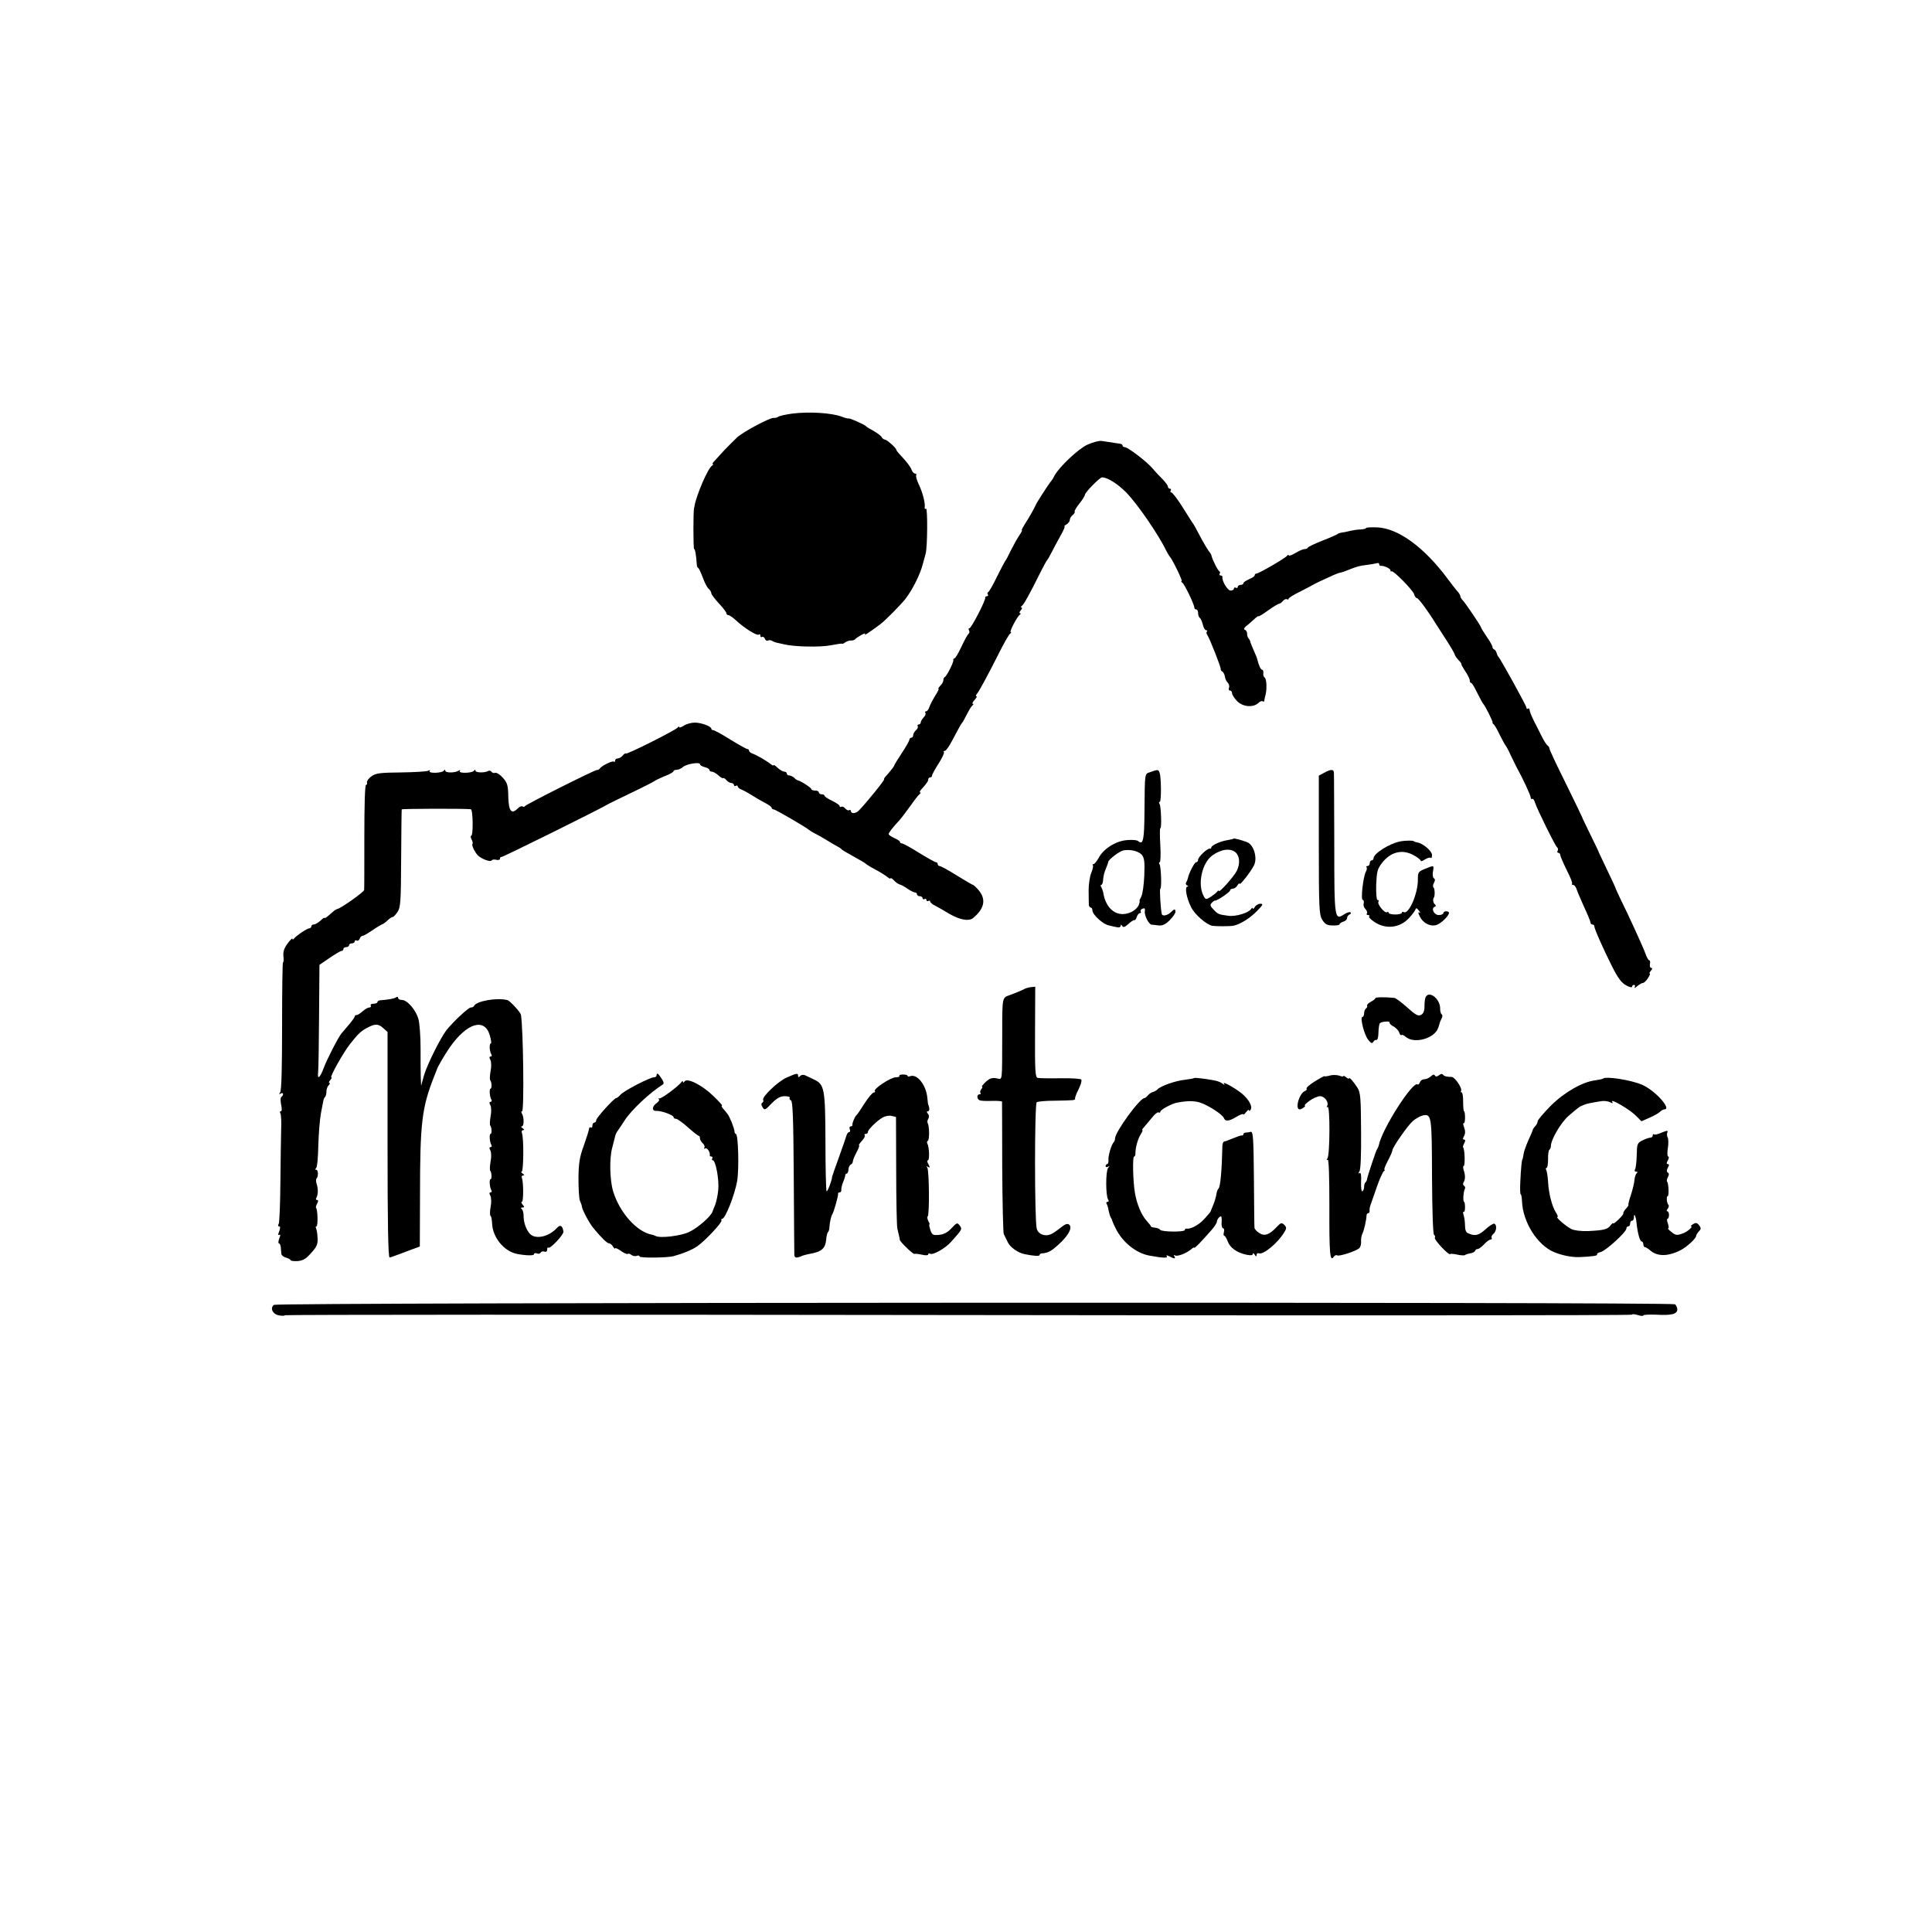
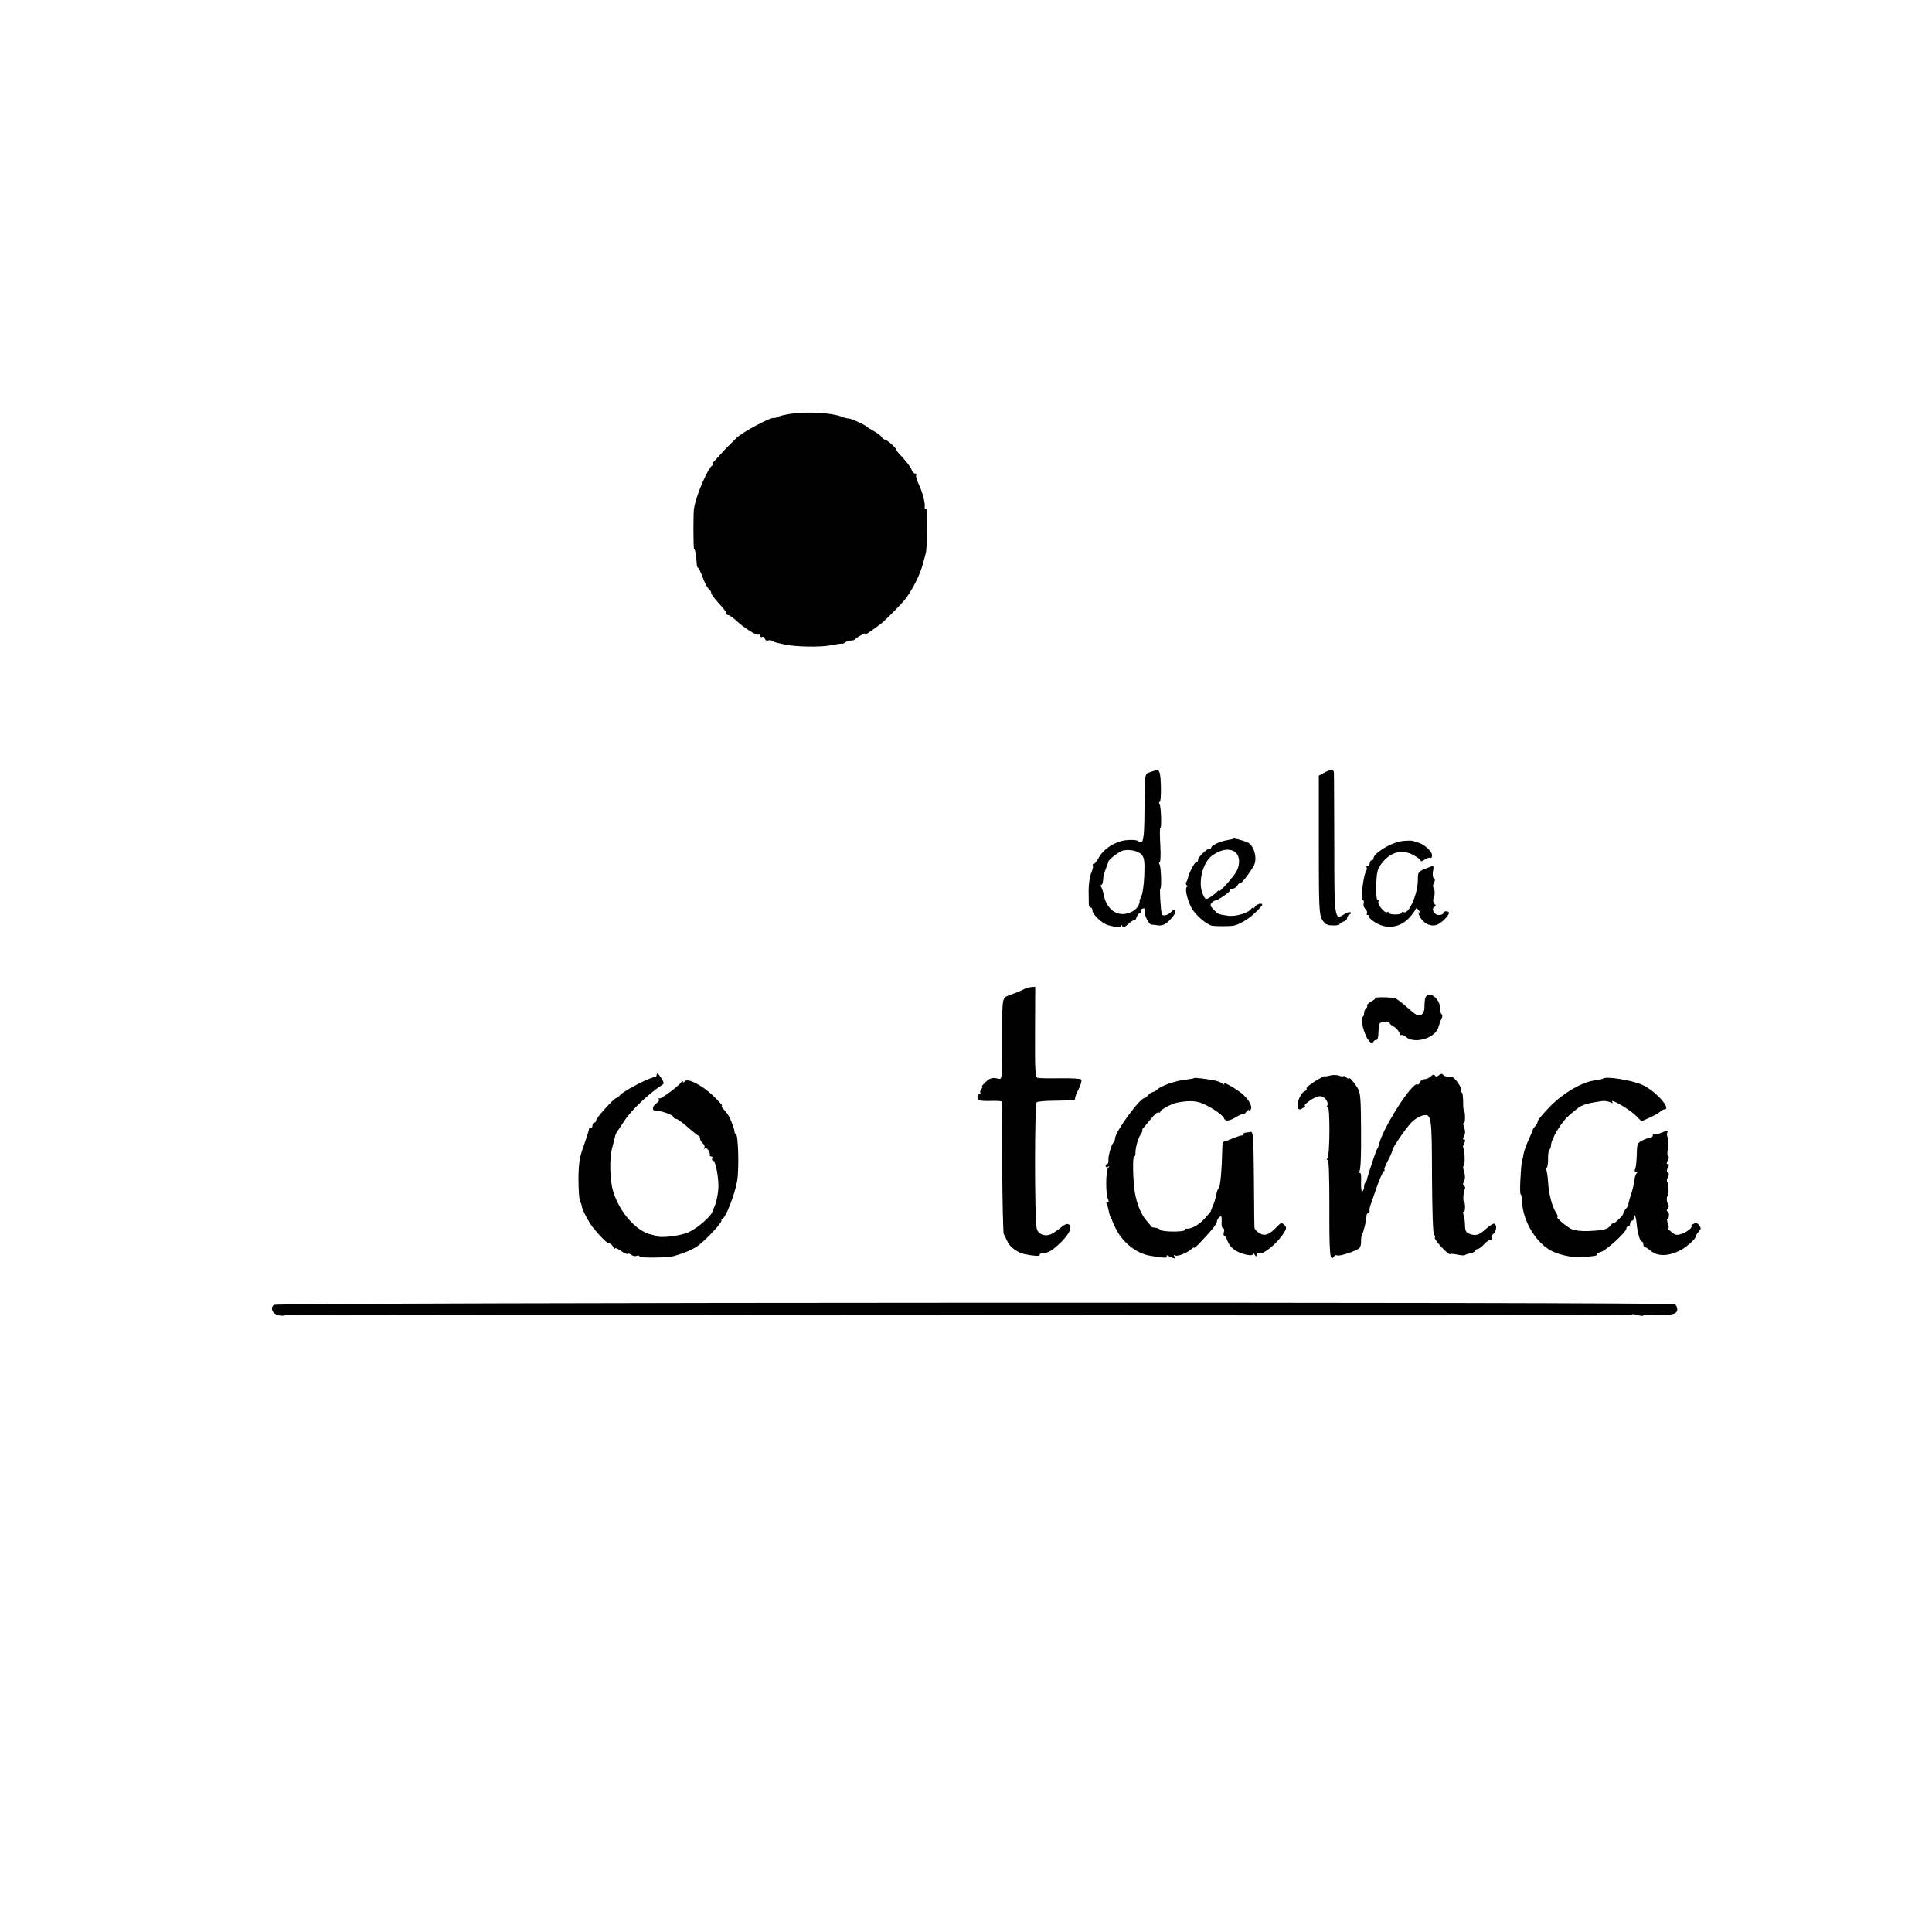
<svg xmlns="http://www.w3.org/2000/svg" version="1.0" width="1024pt" height="1024pt" viewBox="0 0 1024 1024" preserveAspectRatio="xMidYMid meet">
  <g transform="translate(0,1024) scale(0.1,-0.1)" fill="#000000" stroke="none">
    <path d="M4200 8048 c-35 -5 -69 -12 -75 -17 -5 -4 -17 -7 -25 -6 -21 1 -160 -73 -194 -104 -15 -14 -44 -44 -65 -65 -20 -22 -44 -48 -53 -58 -10 -10 -15 -18 -10 -18 4 0 2 -4 -4 -8 -22 -14 -82 -153 -93 -214 0 -5 -2 -9 -2 -10 -5 -10 -5 -218 0 -218 5 0 11 -31 14 -82 1 -10 4 -18 7 -18 3 0 14 -22 24 -49 10 -28 24 -55 32 -62 8 -6 14 -17 14 -23 0 -6 18 -30 40 -54 22 -23 40 -47 40 -52 0 -6 4 -10 10 -10 5 0 20 -10 34 -22 51 -48 120 -91 129 -81 4 3 7 1 7 -6 0 -7 4 -10 9 -7 5 3 12 -1 15 -10 3 -8 10 -12 16 -9 5 3 16 3 23 -2 6 -4 17 -8 22 -9 6 -1 24 -5 40 -9 59 -14 195 -16 249 -5 31 6 57 10 59 8 2 -2 10 2 18 8 8 5 21 10 29 9 8 0 17 2 20 5 13 14 62 41 55 30 -7 -11 11 0 79 50 24 17 114 108 136 137 37 49 77 128 91 183 5 19 12 44 15 55 10 36 11 244 2 239 -5 -4 -8 0 -7 7 4 21 -11 80 -32 123 -10 21 -16 43 -13 47 3 5 0 9 -6 9 -6 0 -14 8 -17 17 -7 19 -27 45 -60 80 -13 13 -23 27 -23 30 0 9 -50 53 -60 53 -5 0 -13 6 -17 13 -4 8 -24 22 -43 33 -19 10 -37 21 -40 25 -8 9 -85 43 -92 41 -4 -1 -20 3 -35 9 -55 21 -174 28 -263 17z" />
-     <path d="M5763 7883 c-50 -24 -148 -117 -174 -164 -6 -13 -16 -28 -21 -33 -12 -15 -77 -115 -79 -124 -5 -12 -33 -63 -56 -98 -12 -19 -20 -34 -17 -34 3 0 -3 -12 -13 -27 -11 -16 -30 -50 -44 -78 -13 -27 -26 -52 -29 -55 -3 -3 -23 -41 -45 -85 -21 -44 -43 -82 -47 -83 -5 -2 -6 -8 -2 -13 3 -5 0 -9 -5 -9 -6 0 -10 -3 -9 -7 4 -13 -74 -163 -84 -163 -5 0 -6 -5 -2 -11 3 -6 3 -14 -2 -18 -5 -3 -22 -34 -38 -68 -16 -35 -33 -63 -38 -63 -4 0 -7 -4 -5 -8 3 -10 -35 -86 -45 -90 -5 -2 -8 -10 -8 -17 0 -8 -7 -21 -16 -29 -8 -9 -13 -16 -10 -16 4 0 -4 -17 -17 -37 -13 -21 -27 -48 -31 -60 -4 -13 -12 -23 -17 -23 -6 0 -8 -4 -4 -9 3 -5 -2 -16 -10 -24 -8 -9 -15 -20 -15 -26 0 -6 -5 -11 -11 -11 -5 0 -8 -4 -5 -9 3 -5 -1 -14 -9 -21 -8 -7 -15 -19 -15 -26 0 -8 -4 -14 -10 -14 -5 0 -10 -5 -10 -10 0 -6 -18 -38 -40 -71 -22 -33 -40 -63 -40 -65 0 -5 -15 -24 -42 -55 -10 -10 -15 -19 -12 -19 7 0 -92 -123 -134 -166 -16 -17 -42 -18 -42 -3 0 5 -4 8 -9 5 -5 -3 -14 1 -21 9 -7 8 -16 12 -21 9 -5 -3 -9 -1 -9 4 0 5 -18 17 -40 28 -22 10 -40 22 -40 27 0 4 -7 7 -15 7 -8 0 -15 5 -15 10 0 6 -9 10 -20 10 -11 0 -20 3 -20 8 0 7 -59 45 -72 46 -4 1 -13 7 -19 14 -7 6 -19 12 -26 12 -7 0 -13 5 -13 10 0 6 -6 10 -13 10 -7 0 -23 9 -35 20 -12 12 -22 18 -22 14 0 -3 -7 -1 -15 6 -21 17 -76 49 -97 56 -10 4 -18 10 -18 15 0 5 -4 9 -9 9 -5 0 -46 23 -90 50 -44 28 -85 50 -91 50 -5 0 -10 3 -10 8 0 12 -53 32 -87 32 -19 0 -45 -7 -58 -16 -14 -9 -25 -12 -25 -8 0 5 -4 4 -8 -2 -9 -13 -269 -144 -275 -138 -2 3 -10 -2 -17 -11 -7 -8 -19 -15 -26 -15 -8 0 -14 -5 -14 -12 0 -6 -3 -8 -6 -5 -7 7 -64 -21 -75 -36 -3 -5 -10 -9 -15 -8 -13 0 -378 -183 -382 -192 -2 -4 -8 -5 -13 -1 -5 3 -16 -2 -25 -11 -33 -33 -48 -15 -50 61 -1 62 -5 75 -29 102 -15 17 -33 28 -40 26 -7 -3 -16 0 -20 5 -3 6 -11 8 -17 5 -18 -11 -68 -10 -68 1 0 7 -3 7 -8 0 -9 -13 -83 -15 -75 -2 4 6 1 7 -7 2 -19 -12 -70 -12 -70 0 0 7 -3 7 -8 0 -9 -13 -83 -15 -75 -2 4 6 1 7 -7 2 -7 -4 -72 -8 -144 -9 -114 -1 -134 -4 -158 -21 -15 -11 -25 -26 -23 -32 2 -7 0 -13 -5 -13 -6 0 -9 -108 -9 -272 0 -150 0 -278 -1 -285 0 -10 -125 -99 -143 -101 -4 -1 -14 -7 -22 -14 -32 -29 -45 -38 -45 -33 0 3 -10 -3 -22 -15 -12 -11 -28 -20 -35 -20 -7 0 -13 -4 -13 -10 0 -5 -5 -10 -10 -10 -12 0 -71 -40 -82 -55 -5 -6 -8 -6 -8 -1 0 6 -12 -6 -26 -25 -18 -24 -24 -43 -22 -66 2 -18 2 -33 -2 -33 -3 0 -5 -152 -5 -338 0 -215 -3 -342 -10 -351 -7 -11 -7 -13 3 -7 6 4 12 3 12 -3 0 -5 -4 -12 -9 -15 -5 -3 -5 -21 -1 -41 5 -21 4 -35 -2 -35 -5 0 -6 -5 -2 -11 4 -7 6 -46 4 -88 -1 -42 -3 -168 -4 -281 -1 -113 -5 -211 -9 -217 -5 -7 -4 -13 2 -13 7 0 7 -8 1 -26 -7 -16 -7 -23 0 -19 7 4 7 -3 0 -19 -5 -14 -6 -26 -2 -26 4 0 9 -9 10 -20 1 -11 2 -27 3 -35 1 -9 13 -18 26 -21 12 -4 23 -9 23 -13 0 -4 17 -6 38 -5 29 3 44 12 72 44 30 33 35 47 33 80 -1 22 -5 45 -8 50 -3 6 -2 10 2 10 9 0 7 89 -2 98 -2 2 0 13 6 23 7 13 6 19 -1 19 -6 0 -8 5 -3 12 9 16 10 47 1 74 -4 12 -4 25 0 28 10 11 9 46 -2 46 -7 0 -7 3 -1 8 6 4 11 59 12 122 2 63 8 139 14 170 6 30 11 60 13 67 1 7 5 16 9 19 4 4 7 17 7 29 0 11 5 26 12 33 7 7 8 12 4 12 -5 0 -3 7 4 15 7 8 10 15 6 15 -10 0 63 130 98 175 44 56 61 72 95 89 40 21 57 20 83 -4 l22 -20 0 -599 c0 -409 3 -598 11 -596 5 1 19 5 30 10 11 4 45 16 75 28 l55 20 1 271 c0 388 10 466 75 631 7 17 13 32 14 35 3 14 42 80 69 119 91 130 185 158 212 63 7 -23 9 -42 6 -42 -10 0 -8 -42 2 -58 4 -7 2 -12 -4 -12 -7 0 -8 -6 -1 -18 5 -10 6 -36 1 -59 -4 -24 -5 -45 -2 -48 8 -8 10 -45 2 -45 -8 0 -5 -43 4 -58 4 -7 2 -12 -4 -12 -7 0 -8 -6 -1 -18 5 -10 6 -36 1 -59 -4 -24 -5 -45 -2 -48 8 -8 10 -45 2 -45 -8 0 -5 -43 4 -58 4 -7 2 -12 -4 -12 -7 0 -8 -6 -1 -18 5 -10 6 -36 1 -59 -4 -24 -5 -45 -2 -48 8 -8 10 -45 2 -45 -8 0 -5 -43 4 -58 4 -7 2 -12 -4 -12 -7 0 -8 -6 -1 -18 5 -10 6 -36 1 -60 -4 -23 -4 -44 0 -47 4 -2 7 -20 8 -39 3 -75 63 -148 132 -162 46 -9 90 -10 90 -2 0 6 7 8 15 5 8 -4 17 -2 21 4 3 6 12 8 20 5 8 -3 14 1 14 11 0 9 3 14 6 10 9 -9 83 70 80 85 -4 32 -17 39 -34 20 -42 -47 -113 -63 -143 -32 -20 21 -34 60 -34 95 0 17 -4 33 -10 37 -6 5 -5 8 4 8 11 0 11 3 1 15 -7 8 -9 15 -4 15 9 0 9 103 0 127 -3 7 0 13 7 13 8 0 6 4 -3 10 -8 5 -10 10 -5 10 10 0 12 179 1 205 -3 8 0 15 7 15 8 0 6 4 -3 10 -8 5 -10 10 -4 10 12 0 12 49 0 68 -4 7 -4 12 1 12 12 0 6 445 -6 511 -2 14 -58 74 -71 78 -55 15 -167 -5 -178 -31 -2 -5 -10 -8 -17 -8 -12 0 -90 -72 -128 -119 -31 -39 -103 -183 -120 -241 l-15 -55 -2 45 c-1 25 -1 95 -1 155 0 61 -5 129 -11 152 -12 48 -59 103 -88 103 -11 0 -20 5 -20 11 0 6 -6 7 -12 2 -11 -6 -36 -11 -85 -15 -7 -1 -13 -5 -13 -10 0 -4 -9 -8 -21 -8 -11 0 -17 -4 -14 -10 3 -5 0 -10 -8 -10 -7 0 -23 -9 -35 -20 -12 -11 -26 -20 -32 -20 -5 0 -10 -3 -10 -7 0 -5 -14 -24 -30 -43 -16 -19 -34 -40 -40 -47 -18 -22 -77 -137 -95 -185 -20 -53 -34 -63 -29 -20 2 15 4 149 5 298 l2 270 54 37 c29 20 58 37 63 37 6 0 10 5 10 10 0 6 7 10 15 10 8 0 15 5 15 10 0 6 7 10 15 10 8 0 15 5 15 11 0 5 5 7 10 4 6 -3 13 1 16 9 3 9 10 16 16 16 5 0 28 13 51 29 23 16 47 30 52 32 6 1 19 11 29 21 11 10 23 18 28 18 4 0 15 12 25 27 16 23 18 57 19 282 1 141 2 258 3 261 1 4 325 5 366 1 12 -1 14 -141 2 -141 -4 0 -3 -8 2 -19 6 -10 8 -21 5 -24 -6 -6 13 -46 30 -62 19 -18 65 -35 71 -26 3 5 14 7 25 4 11 -3 20 0 20 6 0 6 3 10 8 9 6 -2 541 263 567 281 6 3 62 31 125 61 63 30 117 58 120 61 3 3 26 14 52 25 27 10 48 22 48 27 0 4 8 7 17 7 9 0 24 7 33 15 18 16 90 28 90 14 0 -5 11 -11 25 -15 14 -3 25 -10 25 -15 0 -5 6 -9 13 -9 7 0 23 -9 34 -19 12 -11 23 -18 26 -15 2 2 10 -2 17 -11 7 -8 19 -15 26 -15 8 0 14 -5 14 -11 0 -5 5 -7 10 -4 6 3 10 2 10 -3 0 -5 8 -12 18 -16 9 -3 35 -17 57 -31 22 -14 55 -33 73 -42 17 -9 32 -20 32 -25 0 -4 5 -8 11 -8 9 0 177 -98 189 -110 3 -3 16 -11 30 -18 14 -7 43 -23 65 -37 22 -14 47 -28 55 -32 8 -4 17 -10 20 -14 3 -4 32 -21 65 -39 33 -18 62 -35 65 -39 3 -3 25 -17 50 -30 25 -13 53 -31 63 -39 9 -8 17 -11 17 -7 0 4 8 -1 18 -11 9 -10 23 -20 31 -22 8 -2 27 -12 42 -23 15 -10 32 -19 38 -19 6 0 11 -4 11 -10 0 -5 7 -10 15 -10 8 0 15 -5 15 -11 0 -5 5 -7 10 -4 6 3 10 1 10 -5 0 -6 5 -8 10 -5 6 3 10 2 10 -3 0 -5 12 -16 28 -23 15 -8 49 -27 75 -43 53 -31 102 -40 124 -22 61 50 71 100 29 149 -13 15 -26 27 -29 27 -3 0 -42 23 -86 50 -44 28 -85 50 -91 50 -5 0 -10 5 -10 10 0 6 -4 10 -9 10 -5 0 -46 23 -90 50 -44 28 -85 50 -91 50 -5 0 -10 3 -10 8 0 4 -13 13 -30 20 -16 8 -30 17 -30 21 0 8 21 35 59 76 10 11 35 45 57 75 21 30 43 58 49 62 5 4 6 8 2 8 -5 0 -2 7 5 15 30 33 38 45 38 55 0 5 5 10 10 10 6 0 10 4 10 10 0 5 16 34 35 64 19 29 31 56 28 60 -4 3 -2 6 4 6 6 0 23 23 38 52 37 70 49 92 55 98 3 3 14 23 25 45 11 22 24 43 30 47 5 4 6 8 1 8 -5 0 -1 9 9 20 10 11 15 20 10 20 -4 0 -3 6 3 13 12 14 55 93 120 222 25 50 50 93 56 97 6 4 7 8 3 8 -9 0 33 81 48 92 6 4 6 8 1 8 -5 0 -3 7 4 15 7 8 9 15 4 15 -5 0 -4 4 1 8 11 7 42 63 96 172 18 36 35 67 38 70 3 3 15 23 26 45 11 22 32 61 47 88 15 26 24 47 20 47 -4 0 1 5 11 11 9 5 17 16 17 23 0 8 7 19 15 26 9 7 13 15 11 18 -3 3 8 22 24 42 17 21 30 42 30 47 0 13 79 93 91 93 29 0 84 -35 129 -81 60 -62 170 -222 212 -309 7 -14 15 -27 18 -30 13 -13 70 -130 63 -130 -4 0 -3 -4 3 -8 12 -7 64 -116 64 -132 0 -6 5 -10 10 -10 6 0 10 -9 10 -19 0 -11 4 -22 9 -26 5 -3 12 -19 16 -35 4 -17 11 -30 17 -30 6 0 8 -3 5 -7 -4 -3 -3 -11 1 -17 12 -15 74 -174 72 -182 -1 -4 3 -10 8 -13 6 -3 12 -15 14 -26 1 -11 8 -26 15 -33 7 -7 10 -19 7 -27 -4 -8 -1 -15 5 -15 6 0 11 -6 11 -14 0 -7 11 -25 25 -40 29 -32 85 -38 113 -13 10 10 22 14 25 10 4 -3 7 -2 8 3 0 5 3 18 6 29 9 33 6 87 -4 94 -6 3 -9 14 -7 24 1 9 -2 17 -6 17 -8 0 -19 25 -26 55 -1 6 -10 28 -20 50 -10 22 -18 43 -18 47 -1 3 -4 10 -8 14 -5 4 -8 15 -8 25 0 9 -5 19 -12 21 -7 3 -5 9 6 19 10 7 29 24 42 36 13 12 24 20 24 17 0 -3 23 10 50 30 28 20 54 36 59 36 5 0 14 7 21 15 7 8 16 12 21 9 5 -3 9 -2 9 3 0 4 26 21 58 36 31 16 64 33 72 38 14 8 52 26 110 52 14 6 30 12 35 12 6 1 24 7 40 14 52 20 59 22 100 27 22 3 46 7 53 9 6 3 12 0 12 -5 0 -6 3 -10 8 -9 16 2 52 -14 52 -24 0 -6 2 -8 5 -5 8 8 112 -98 120 -121 3 -12 10 -21 15 -21 8 0 61 -72 95 -128 6 -9 32 -50 58 -90 26 -40 47 -76 47 -80 0 -5 9 -18 20 -30 12 -12 18 -22 16 -22 -3 0 6 -16 19 -36 14 -20 25 -43 25 -50 0 -8 3 -14 8 -14 4 0 18 -24 32 -53 14 -28 28 -54 31 -57 9 -7 52 -94 50 -99 -2 -2 1 -7 6 -10 4 -3 19 -28 32 -56 14 -27 27 -52 30 -55 3 -3 17 -27 29 -55 13 -27 28 -57 32 -65 32 -57 73 -146 73 -157 0 -7 4 -10 8 -7 4 2 11 -6 14 -18 11 -35 108 -232 118 -239 5 -4 6 -12 3 -18 -4 -6 -2 -11 3 -11 6 0 11 -6 11 -12 0 -7 16 -43 34 -80 19 -37 32 -69 28 -72 -3 -3 0 -6 6 -6 6 0 14 -10 18 -22 4 -13 22 -55 40 -95 19 -40 34 -78 34 -83 0 -6 5 -10 10 -10 6 0 10 -4 10 -9 0 -13 46 -117 95 -215 30 -59 49 -85 73 -98 17 -10 32 -13 32 -8 0 6 5 10 11 10 5 0 7 -6 3 -12 -4 -7 2 -5 13 5 11 9 24 17 30 17 6 0 18 11 27 25 9 14 14 25 10 25 -4 0 -1 7 6 15 8 9 9 15 2 15 -6 0 -9 9 -7 20 2 11 1 20 -4 20 -4 0 -13 16 -20 36 -12 34 -89 202 -134 293 -12 25 -22 47 -23 50 0 3 -20 47 -44 96 -24 50 -44 92 -45 95 0 3 -21 46 -45 95 -24 50 -45 92 -45 95 -1 3 -40 84 -87 180 -48 96 -87 179 -86 184 0 5 -5 12 -10 15 -5 3 -19 25 -31 49 -11 23 -31 61 -43 85 -11 23 -21 47 -21 54 0 7 -4 10 -9 7 -4 -3 -8 0 -8 6 0 10 -138 260 -149 270 -3 3 -7 12 -9 20 -2 8 -8 17 -13 18 -5 2 -9 8 -9 14 0 5 -13 29 -30 53 -16 24 -30 46 -30 49 0 7 -81 127 -97 144 -7 7 -13 17 -13 22 0 5 -6 15 -12 22 -7 7 -32 39 -55 70 -125 168 -262 268 -374 273 -32 1 -59 0 -59 -4 0 -3 -12 -6 -27 -7 -16 0 -41 -4 -58 -8 -16 -4 -37 -8 -45 -9 -8 -1 -17 -4 -20 -7 -3 -3 -39 -19 -80 -35 -41 -16 -76 -33 -78 -37 -2 -5 -10 -8 -17 -8 -8 0 -30 -9 -49 -21 -20 -12 -36 -17 -36 -12 0 4 -4 3 -8 -2 -8 -13 -151 -95 -163 -95 -5 0 -9 -4 -9 -9 0 -5 -13 -14 -30 -21 -16 -7 -30 -16 -30 -21 0 -5 -7 -9 -15 -9 -8 0 -15 -5 -15 -11 0 -5 -4 -7 -10 -4 -5 3 -10 1 -10 -4 0 -6 -8 -11 -18 -11 -16 0 -47 52 -43 73 0 4 -4 7 -10 7 -5 0 -8 4 -5 9 4 5 3 11 -1 13 -8 3 -38 63 -42 83 -1 6 -8 17 -15 25 -6 8 -22 35 -36 60 -35 67 -44 83 -53 94 -4 6 -28 44 -53 84 -25 39 -50 72 -56 72 -5 0 -6 5 -3 10 3 6 1 10 -4 10 -6 0 -11 5 -11 11 0 6 -13 23 -28 39 -16 16 -40 41 -53 57 -29 35 -131 113 -147 113 -7 0 -12 4 -12 8 0 5 -6 9 -12 10 -14 2 -55 8 -99 15 -14 2 -48 -7 -76 -20z" />
    <path d="M6098 6148 c-32 -11 -30 3 -32 -208 -1 -151 -7 -180 -32 -159 -8 7 -33 9 -64 6 -59 -6 -121 -46 -147 -94 -10 -18 -22 -33 -27 -33 -5 0 -7 -3 -4 -6 4 -3 0 -21 -8 -40 -8 -20 -14 -61 -14 -92 0 -31 1 -65 1 -74 0 -10 4 -18 10 -18 5 0 9 -7 9 -15 0 -23 56 -74 88 -80 15 -4 35 -8 45 -10 9 -2 17 2 17 8 0 8 3 8 8 -1 6 -9 14 -6 32 10 14 13 28 22 32 21 4 -2 10 6 13 17 4 11 11 20 16 20 6 0 8 4 5 9 -3 5 1 12 10 15 11 4 14 1 12 -13 -4 -22 21 -71 36 -72 6 0 23 -2 37 -4 19 -2 36 5 58 27 17 17 31 37 31 44 0 18 -5 18 -23 0 -18 -18 -45 -24 -49 -11 -6 20 -13 135 -8 135 8 0 4 116 -4 129 -4 6 -4 11 1 11 4 0 6 40 3 90 -3 50 -3 90 0 90 8 0 4 116 -4 129 -4 6 -4 11 1 11 9 0 8 132 -1 155 -6 17 -10 17 -48 3z m-46 -439 c13 -16 16 -36 13 -109 -2 -49 -9 -99 -16 -112 -7 -13 -11 -23 -9 -23 2 0 0 -10 -4 -21 -4 -12 -21 -29 -38 -37 -72 -35 -137 10 -151 104 -2 8 -6 20 -10 27 -5 6 -4 12 0 12 5 0 9 12 10 28 0 15 7 41 14 57 7 17 13 33 13 37 2 13 60 57 81 61 38 6 80 -4 97 -24z" />
    <path d="M7018 6144 l-28 -15 0 -367 c0 -336 2 -370 18 -397 15 -23 25 -30 55 -30 20 -1 37 2 37 6 0 4 9 11 20 14 11 3 20 12 20 20 0 7 6 15 13 18 6 2 9 7 5 11 -3 4 -18 0 -32 -9 -53 -35 -54 -29 -54 368 -1 199 -1 370 -2 380 0 21 -16 21 -52 1z" />
    <path d="M6538 5795 c-2 -2 -16 -5 -33 -8 -38 -6 -85 -28 -85 -39 0 -4 -3 -7 -7 -6 -12 4 -63 -44 -63 -59 0 -7 -4 -13 -10 -13 -9 0 -39 -58 -44 -85 -1 -5 -5 -15 -9 -22 -4 -6 -1 -14 5 -16 7 -3 8 -6 2 -6 -16 -1 -6 -59 19 -109 19 -39 81 -93 113 -99 19 -3 88 -3 109 0 35 6 89 39 127 78 32 33 35 39 18 39 -10 0 -24 -8 -29 -17 -6 -10 -11 -13 -11 -8 0 6 -4 4 -9 -3 -12 -20 -81 -41 -119 -36 -53 7 -56 8 -79 32 -19 19 -21 26 -10 37 6 7 14 12 17 12 9 -3 80 45 80 54 0 5 7 9 15 9 7 0 19 8 24 18 6 9 11 13 11 8 0 -12 58 61 76 97 20 38 0 108 -35 123 -29 11 -69 22 -73 19z m12 -74 c21 -20 23 -59 6 -95 -14 -30 -96 -122 -96 -108 0 4 -4 2 -8 -3 -4 -6 -19 -18 -34 -28 -26 -16 -28 -16 -39 5 -33 62 -8 176 48 215 46 33 96 39 123 14z" />
    <path d="M7420 5780 c-56 -11 -140 -64 -140 -89 0 -6 -4 -11 -10 -11 -5 0 -10 -7 -10 -15 0 -8 -5 -15 -12 -15 -6 0 -8 -3 -5 -6 3 -4 2 -15 -4 -25 -14 -27 -28 -149 -16 -149 5 0 7 -8 5 -18 -3 -10 1 -23 9 -30 7 -7 11 -17 8 -23 -4 -5 -1 -9 6 -9 7 0 9 -3 6 -7 -4 -3 8 -17 27 -29 60 -41 134 -33 183 19 17 18 32 38 35 46 3 10 7 9 18 -5 8 -10 10 -15 3 -11 -8 5 -7 -3 3 -22 19 -38 64 -57 96 -40 25 13 58 47 58 61 0 4 -7 8 -15 8 -8 0 -15 -4 -15 -10 0 -5 -11 -10 -24 -10 -25 0 -43 35 -22 44 7 3 8 7 1 13 -9 7 -12 27 -5 36 6 8 5 49 -2 53 -4 3 -4 14 2 24 7 13 7 21 0 25 -6 3 -8 19 -5 36 6 34 7 34 -42 14 -35 -14 -38 -19 -38 -53 2 -77 -49 -193 -76 -176 -5 3 -9 1 -9 -4 0 -5 -16 -9 -35 -9 -19 0 -35 4 -35 9 0 5 -4 7 -9 3 -12 -7 -53 44 -45 56 3 5 1 9 -5 9 -5 0 -8 33 -7 79 3 70 6 85 30 116 46 60 108 76 169 42 20 -11 37 -24 37 -29 0 -5 10 -2 23 7 13 8 27 12 30 8 4 -3 7 3 7 15 0 21 -46 61 -78 67 -9 2 -17 4 -17 5 0 6 -46 6 -75 0z" />
    <path d="M5429 4998 c-11 -7 -57 -25 -79 -33 -38 -13 -38 -11 -38 -198 -1 -275 3 -248 -31 -242 -23 4 -37 -1 -57 -20 -15 -14 -23 -25 -19 -25 4 0 2 -6 -4 -13 -6 -8 -8 -17 -4 -20 3 -4 1 -7 -5 -7 -16 0 -15 -27 1 -32 6 -3 36 -4 65 -3 28 1 52 -1 53 -4 0 -3 1 -159 1 -346 1 -187 5 -347 8 -355 4 -8 14 -28 21 -43 12 -27 54 -57 89 -64 47 -10 80 -12 80 -5 0 5 6 9 13 9 22 1 40 8 60 23 70 56 106 110 84 129 -10 8 -22 3 -48 -18 -19 -15 -42 -31 -52 -34 -32 -12 -65 3 -72 31 -12 43 -12 663 0 670 6 4 48 8 95 8 106 2 110 2 108 12 -1 4 7 26 19 49 11 22 18 45 14 51 -3 5 -53 8 -111 7 -58 -1 -112 0 -120 2 -13 3 -15 38 -14 243 l1 240 -22 -2 c-12 -1 -28 -6 -36 -10z" />
-     <path d="M7555 4952 c-3 -7 -5 -29 -5 -47 0 -23 -6 -38 -18 -44 -15 -8 -29 -1 -73 39 -30 27 -61 50 -69 51 -51 5 -100 4 -100 -1 0 -4 -11 -13 -25 -20 -13 -7 -22 -17 -19 -21 2 -4 0 -10 -6 -14 -5 -3 -10 -15 -10 -26 0 -10 -4 -19 -9 -19 -14 0 9 -94 30 -120 15 -20 21 -22 28 -12 4 8 12 12 17 10 5 -1 10 16 10 40 1 24 4 46 8 49 8 9 57 12 51 4 -2 -5 7 -14 20 -21 14 -7 27 -22 31 -32 3 -11 8 -17 12 -14 3 3 13 -1 22 -9 44 -39 150 -11 172 45 3 8 6 20 8 25 1 6 6 18 11 27 5 10 5 19 0 22 -5 3 -8 17 -8 31 0 53 -62 99 -78 57z" />
+     <path d="M7555 4952 c-3 -7 -5 -29 -5 -47 0 -23 -6 -38 -18 -44 -15 -8 -29 -1 -73 39 -30 27 -61 50 -69 51 -51 5 -100 4 -100 -1 0 -4 -11 -13 -25 -20 -13 -7 -22 -17 -19 -21 2 -4 0 -10 -6 -14 -5 -3 -10 -15 -10 -26 0 -10 -4 -19 -9 -19 -14 0 9 -94 30 -120 15 -20 21 -22 28 -12 4 8 12 12 17 10 5 -1 10 16 10 40 1 24 4 46 8 49 8 9 57 12 51 4 -2 -5 7 -14 20 -21 14 -7 27 -22 31 -32 3 -11 8 -17 12 -14 3 3 13 -1 22 -9 44 -39 150 -11 172 45 3 8 6 20 8 25 1 6 6 18 11 27 5 10 5 19 0 22 -5 3 -8 17 -8 31 0 53 -62 99 -78 57" />
    <path d="M3480 4540 c0 -5 -6 -10 -14 -10 -21 0 -159 -71 -177 -92 -9 -10 -19 -18 -23 -18 -11 0 -106 -105 -106 -117 0 -7 -4 -13 -10 -13 -5 0 -10 -7 -10 -16 0 -8 -4 -13 -8 -10 -5 3 -9 0 -10 -7 0 -7 -13 -46 -27 -87 -23 -62 -28 -93 -29 -175 0 -55 3 -109 8 -120 5 -11 10 -24 10 -30 2 -18 40 -89 61 -114 43 -52 73 -81 83 -81 6 0 16 -8 21 -17 6 -10 11 -14 11 -10 0 5 14 -1 31 -13 16 -12 33 -19 36 -16 3 3 12 1 19 -5 8 -6 21 -9 29 -5 8 3 15 1 15 -4 0 -8 147 -7 180 2 51 14 99 34 125 52 43 30 135 128 129 138 -3 4 -1 8 4 8 16 0 66 126 79 200 11 65 6 250 -7 250 -4 0 -7 6 -7 13 -1 18 -26 80 -38 94 -5 7 -16 19 -23 28 -7 8 -10 15 -5 15 4 0 -17 23 -46 51 -60 58 -139 98 -153 77 -4 -7 -8 -8 -8 -3 0 7 -3 7 -8 0 -16 -22 -107 -90 -117 -87 -5 2 -7 0 -3 -4 5 -4 -1 -13 -12 -21 -25 -17 -26 -42 -2 -41 25 2 92 -22 92 -33 0 -5 6 -9 13 -9 7 0 35 -20 63 -45 27 -24 52 -44 57 -45 4 0 7 -6 7 -14 0 -7 7 -19 15 -26 8 -7 12 -17 8 -23 -3 -5 -1 -7 4 -4 10 7 28 -20 25 -35 -1 -5 3 -8 9 -8 5 0 7 -4 4 -10 -3 -5 -2 -10 3 -10 15 0 34 -101 29 -155 -2 -27 -10 -63 -16 -80 -7 -16 -13 -32 -14 -35 -6 -25 -78 -88 -125 -110 -44 -21 -154 -34 -177 -21 -5 3 -14 6 -20 7 -79 14 -171 117 -205 229 -18 58 -21 176 -5 232 7 26 14 55 16 63 2 8 7 19 12 25 4 5 21 31 38 57 35 54 131 145 202 190 7 4 5 15 -7 32 -17 27 -26 33 -26 16z" />
-     <path d="M4170 4529 c-46 -20 -134 -104 -125 -119 3 -5 1 -11 -5 -15 -6 -4 -6 -12 2 -24 10 -17 14 -15 48 21 28 28 46 38 69 38 18 0 30 -4 27 -9 -4 -5 0 -11 6 -13 10 -4 13 -93 15 -399 1 -217 3 -404 3 -416 0 -21 9 -23 40 -10 8 4 26 8 40 11 65 11 84 28 89 76 1 19 6 37 10 40 3 3 7 14 7 25 2 30 9 59 16 70 8 14 32 98 30 108 -1 4 3 7 8 7 6 0 10 6 9 13 -1 6 3 25 9 40 7 16 12 33 12 38 0 5 4 9 8 9 4 0 9 10 9 22 1 13 7 24 13 26 5 2 10 9 10 15 0 7 9 29 20 50 11 20 17 37 13 37 -3 0 3 10 15 23 12 13 19 27 15 30 -3 4 -1 7 5 7 7 0 12 4 12 10 0 13 50 62 80 78 13 7 34 11 47 7 l22 -5 1 -283 c0 -156 3 -294 6 -308 3 -13 7 -31 9 -39 2 -8 4 -18 4 -21 1 -11 73 -80 78 -75 2 2 20 0 39 -4 20 -5 34 -4 34 2 0 5 4 6 10 3 14 -9 81 29 110 62 60 67 61 68 47 87 -13 17 -15 17 -44 -14 -20 -22 -41 -33 -66 -35 -32 -3 -37 0 -46 26 -5 16 -8 29 -5 29 3 0 0 9 -6 19 -5 11 -7 22 -3 24 10 7 8 241 -2 258 -6 8 -4 10 4 4 10 -6 11 -3 2 14 -7 11 -8 21 -3 21 10 0 7 73 -3 89 -3 5 -2 12 3 15 9 5 8 78 -1 93 -3 5 -2 15 3 23 5 9 5 19 -2 27 -7 9 -7 13 0 13 6 0 9 8 7 18 -2 9 -4 17 -5 17 -1 0 -3 16 -5 36 -6 68 -54 129 -91 115 -8 -3 -14 -2 -14 2 0 4 -11 7 -24 7 -13 0 -22 -3 -19 -7 2 -5 -7 -8 -20 -8 -26 0 -121 -63 -110 -73 3 -4 1 -7 -5 -7 -7 0 -29 -26 -49 -57 -20 -32 -39 -60 -43 -63 -9 -7 -24 -43 -22 -52 1 -5 -3 -8 -9 -8 -6 0 -9 -7 -5 -15 3 -8 2 -15 -3 -15 -5 0 -11 -8 -14 -17 -3 -10 -21 -63 -41 -118 -20 -55 -36 -101 -36 -103 2 -10 -24 -81 -29 -76 -3 3 -6 121 -6 262 -1 283 -5 305 -62 331 -15 7 -35 17 -44 21 -10 5 -21 4 -28 -3 -8 -8 -11 -8 -11 1 0 15 -6 15 -60 -9z" />
    <path d="M7048 4539 c-16 -4 -28 -5 -28 -3 0 2 -23 -10 -50 -27 -28 -17 -48 -34 -45 -39 3 -4 -1 -10 -9 -13 -30 -12 -54 -97 -27 -97 10 0 37 20 27 20 -6 0 5 11 24 25 19 14 44 25 57 25 24 0 48 -33 37 -52 -4 -6 -3 -8 3 -5 13 8 12 -252 -1 -272 -6 -9 -5 -12 1 -8 6 4 9 -85 9 -249 -1 -247 3 -296 23 -265 5 7 13 11 19 7 11 -6 101 23 117 39 6 6 10 21 9 35 -1 14 2 32 7 41 8 16 21 71 22 97 0 6 4 12 9 12 5 0 8 6 7 13 -1 6 1 19 4 27 3 8 18 51 33 95 15 44 33 83 38 87 6 4 8 8 4 8 -4 0 4 21 17 46 14 26 25 51 25 57 0 15 80 130 108 155 14 12 37 25 50 29 50 12 51 2 52 -324 1 -182 5 -305 11 -308 5 -4 7 -10 4 -15 -6 -10 74 -95 81 -87 3 3 20 1 39 -3 19 -4 37 -5 40 -2 3 3 16 7 28 9 12 2 24 8 25 13 2 6 8 10 14 10 6 0 21 11 34 25 13 14 28 25 34 25 6 0 9 4 6 9 -3 5 1 14 9 21 17 14 20 46 6 54 -5 3 -26 -10 -47 -29 -37 -34 -56 -38 -94 -21 -10 4 -15 19 -15 39 0 17 -3 42 -7 55 -4 13 -5 21 0 19 4 -3 7 8 7 24 0 16 -2 29 -5 29 -7 0 -4 55 4 68 3 6 2 13 -4 17 -6 4 -7 12 -3 18 10 16 10 37 1 65 -4 12 -4 22 0 22 8 0 6 90 -3 98 -2 2 0 13 6 23 7 13 6 19 -1 19 -7 0 -8 6 0 19 7 13 7 28 0 46 -5 14 -7 24 -2 22 4 -3 7 10 7 29 0 19 -2 34 -5 34 -3 0 -5 23 -5 50 0 28 -3 50 -8 50 -4 0 -6 4 -3 8 8 13 -32 72 -49 74 -8 0 -21 1 -27 2 -7 1 -16 5 -20 10 -4 6 -12 5 -21 -3 -11 -8 -17 -9 -22 -1 -4 7 -11 5 -21 -5 -9 -8 -24 -15 -34 -15 -10 0 -21 -7 -24 -16 -4 -9 -9 -15 -12 -12 -23 24 -190 -237 -206 -322 -2 -8 -6 -17 -9 -20 -5 -5 -52 -147 -54 -162 0 -3 -3 -10 -7 -14 -5 -4 -8 -15 -8 -25 0 -10 -4 -20 -9 -23 -5 -3 -8 18 -7 49 2 36 -1 52 -8 48 -8 -5 -8 -3 -1 8 7 9 10 89 9 215 -1 177 -3 204 -20 230 -22 34 -44 58 -44 48 0 -3 -7 -1 -15 6 -8 7 -15 10 -15 6 0 -3 -10 -2 -22 3 -13 4 -35 5 -50 0z" />
    <path d="M6329 4526 c-2 -2 -24 -6 -49 -9 -49 -5 -129 -33 -145 -51 -6 -6 -17 -12 -25 -14 -8 -2 -20 -10 -26 -18 -6 -7 -14 -14 -18 -14 -25 0 -156 -180 -156 -214 0 -7 -3 -16 -7 -20 -12 -11 -30 -72 -28 -94 1 -12 -2 -22 -7 -22 -4 0 -8 -5 -8 -11 0 -5 6 -7 13 -3 9 6 9 5 0 -7 -13 -16 -13 -146 0 -166 5 -8 4 -13 -3 -13 -6 0 -8 -5 -5 -10 4 -6 9 -22 11 -37 3 -15 8 -31 12 -37 4 -6 7 -13 7 -16 1 -3 8 -21 18 -40 35 -73 108 -132 179 -145 71 -13 99 -14 92 -4 -4 7 1 7 14 0 27 -14 35 -14 26 1 -4 6 -3 8 4 4 12 -7 58 10 85 32 9 9 17 12 17 9 0 -7 35 30 90 92 17 19 30 40 30 47 0 6 6 17 13 23 11 9 13 4 12 -24 -2 -19 2 -35 7 -35 6 0 8 -9 5 -20 -3 -11 -2 -20 2 -20 4 0 12 -13 18 -29 12 -34 48 -60 98 -71 24 -5 35 -4 35 4 0 6 5 4 10 -4 7 -11 10 -12 10 -2 0 8 6 12 13 9 23 -8 96 52 131 107 16 25 16 30 3 44 -14 13 -18 12 -39 -10 -40 -43 -66 -52 -94 -33 -13 8 -25 21 -25 28 -1 6 -2 125 -3 262 -2 213 -4 249 -17 246 -7 -2 -20 -4 -26 -4 -7 0 -13 -4 -13 -9 0 -4 -3 -7 -7 -6 -5 1 -25 -6 -47 -15 -21 -9 -42 -17 -47 -17 -5 0 -9 -10 -10 -22 -3 -135 -11 -221 -21 -228 -4 -3 -9 -17 -11 -30 -2 -14 -9 -38 -16 -55 -7 -16 -13 -32 -14 -35 0 -3 -16 -21 -35 -42 -30 -32 -72 -54 -94 -50 -5 1 -8 -2 -8 -7 0 -12 -123 -11 -131 1 -3 5 -16 10 -27 11 -12 1 -22 4 -22 7 0 3 -10 16 -23 30 -27 30 -52 88 -62 150 -10 60 -13 190 -4 190 4 0 8 8 7 18 0 30 13 76 28 100 8 12 12 22 9 22 -4 0 0 6 7 14 7 8 26 31 42 50 15 20 32 33 37 30 5 -3 9 -1 9 4 0 10 63 44 90 48 54 10 86 10 118 1 43 -13 121 -63 129 -83 7 -19 26 -18 67 7 20 12 36 17 36 13 0 -4 7 1 15 12 8 10 15 15 15 9 0 -5 4 -4 9 4 11 17 -11 56 -48 86 -36 29 -103 66 -94 52 5 -9 4 -9 -8 0 -8 7 -28 14 -45 17 -54 10 -102 15 -105 12z" />
    <path d="M8496 4523 c-2 -2 -21 -6 -41 -9 -68 -8 -165 -64 -237 -136 -37 -38 -68 -74 -68 -81 0 -7 -6 -19 -12 -25 -7 -7 -13 -16 -14 -20 0 -4 -11 -29 -23 -55 -12 -27 -24 -60 -26 -75 -2 -15 -5 -27 -6 -27 -3 0 -8 -50 -11 -117 -2 -38 -1 -68 2 -68 3 0 6 -17 7 -37 4 -110 81 -232 169 -269 42 -18 94 -28 134 -27 68 3 99 7 95 14 -3 4 6 10 19 13 28 7 136 106 136 124 0 7 5 12 10 12 6 0 10 7 10 15 0 8 5 15 10 15 6 0 10 7 10 17 0 29 11 6 14 -29 5 -52 18 -98 27 -98 5 0 9 -7 9 -15 0 -8 4 -15 8 -15 5 0 17 -8 28 -17 38 -34 96 -33 162 1 34 18 82 62 82 76 0 5 7 15 14 23 12 12 13 18 2 32 -10 14 -17 16 -32 7 -10 -6 -15 -12 -11 -12 12 0 -15 -25 -38 -35 -35 -14 -44 -14 -67 6 -13 10 -20 18 -16 19 4 0 3 11 -2 25 -5 14 -6 25 -2 25 4 0 8 9 8 20 0 11 -4 20 -9 20 -5 0 -4 6 2 13 6 8 8 17 4 21 -9 8 -12 46 -4 46 8 0 5 69 -3 77 -3 3 -1 14 4 24 7 12 7 20 0 24 -7 4 -7 13 0 26 8 13 7 19 0 19 -8 0 -8 6 0 20 6 11 7 20 2 20 -5 0 -6 20 -2 45 4 24 3 50 -1 56 -4 7 -5 19 -2 26 5 12 0 12 -30 0 -19 -9 -38 -13 -41 -9 -3 3 -6 0 -6 -6 0 -7 -6 -12 -14 -12 -7 0 -26 -7 -42 -15 -26 -13 -28 -19 -29 -78 -1 -35 -5 -69 -9 -75 -4 -7 -2 -12 6 -12 8 0 9 -3 3 -8 -5 -4 -11 -20 -12 -36 -1 -16 -10 -52 -19 -80 -10 -28 -15 -52 -13 -52 2 -1 -4 -11 -14 -21 -9 -11 -15 -22 -13 -24 2 -2 -9 -17 -25 -32 -16 -16 -29 -25 -29 -21 0 4 -6 -1 -14 -11 -15 -21 -35 -26 -121 -30 -35 -1 -71 3 -87 11 -29 15 -86 64 -73 64 4 0 0 11 -8 23 -21 32 -39 102 -42 164 -2 28 -6 56 -10 62 -3 6 -2 11 2 11 5 0 8 21 8 46 -1 25 3 48 7 50 4 3 8 12 8 20 0 34 53 124 93 159 55 47 58 50 82 59 19 7 31 10 95 20 14 2 33 -1 44 -6 13 -7 16 -7 11 2 -13 21 89 -38 123 -71 l32 -32 43 19 c23 10 48 24 55 31 7 7 18 13 23 13 42 0 -50 102 -119 131 -58 25 -192 46 -206 32z" />
    <path d="M1452 3324 c-23 -17 -6 -51 28 -56 17 -3 30 -2 30 1 0 3 1606 4 3570 1 1964 -3 3570 -2 3570 2 0 4 14 3 30 -2 16 -5 30 -6 30 -2 0 4 30 5 66 4 84 -5 114 3 114 28 0 10 -6 22 -12 27 -21 13 -7408 10 -7426 -3z" />
  </g>
</svg>